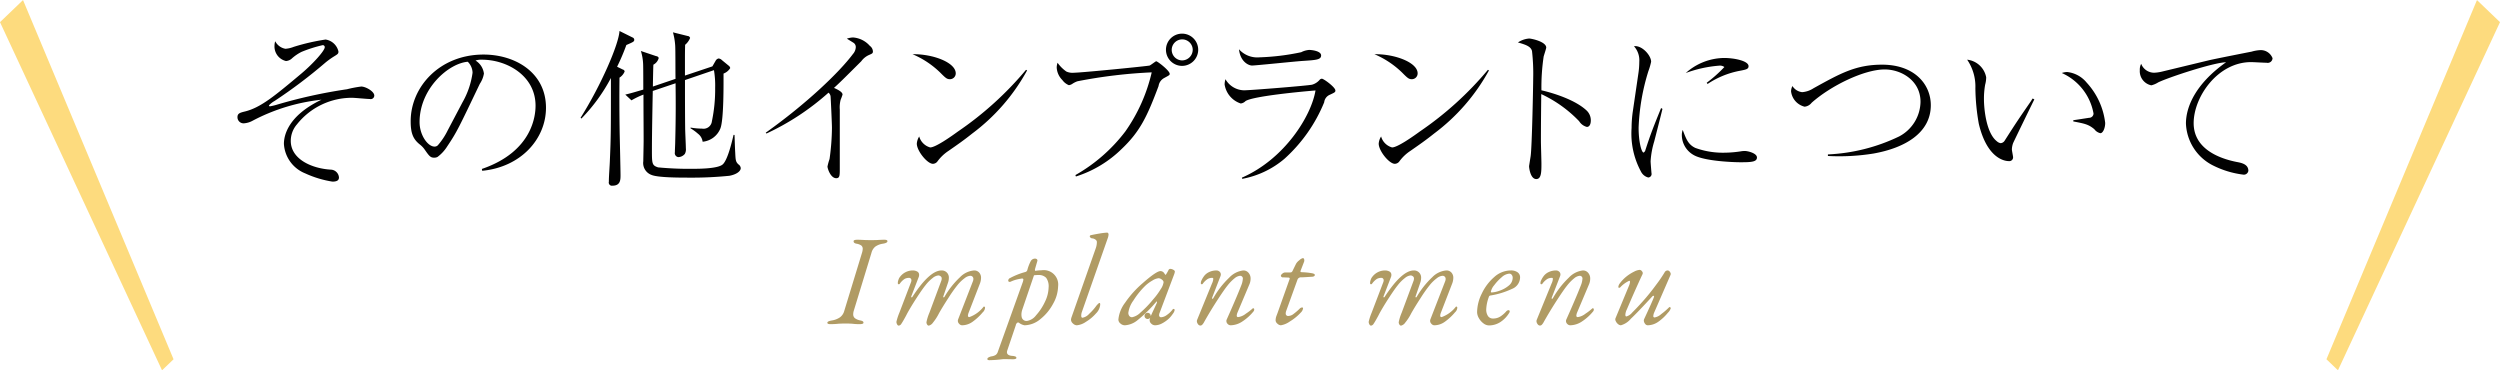
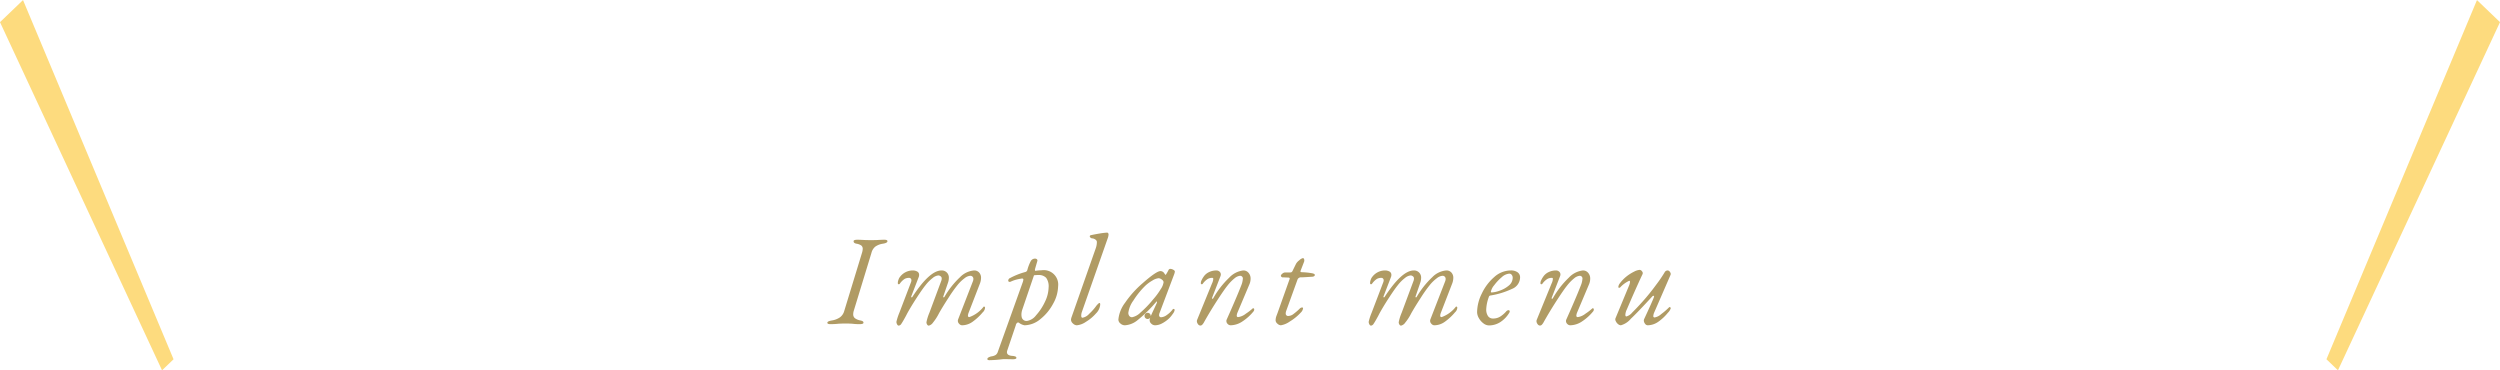
<svg xmlns="http://www.w3.org/2000/svg" id="ttl_imp2.svg" width="351" height="52" viewBox="0 0 351 52">
  <defs>
    <style>
      .cls-1 {
        fill: #fddb7e;
      }

      .cls-1, .cls-2, .cls-3 {
        fill-rule: evenodd;
      }

      .cls-2 {
        fill: #010101;
      }

      .cls-3 {
        fill: #b09b64;
      }
    </style>
  </defs>
  <path id="長方形_525" data-name="長方形 525" class="cls-1" d="M31,2857.11l3.232-3.1,21.135,50.43-1.616,1.55Z" transform="translate(-31 -2854)" />
  <path id="長方形_525_のコピー" data-name="長方形 525 のコピー" class="cls-1" d="M382,2857.11l-3.233-3.1-21.134,50.43,1.616,1.55Z" transform="translate(-31 -2854)" />
-   <path id="その他インプラントについて_のコピー" data-name="その他インプラントについて のコピー" class="cls-2" d="M69.64,2859.79a2.127,2.127,0,0,0-.1.62,2.1,2.1,0,0,0,1.613,2.16,1.372,1.372,0,0,0,.867-0.4,6.136,6.136,0,0,1,1.324-.89,18.463,18.463,0,0,1,2.962-.94,0.274,0.274,0,0,1,.289.29c0,0.48-1.589,2.26-3.226,3.65-3.78,3.17-5.754,4.82-7.97,5.37-0.7.17-1.059,0.27-1.059,0.8a0.858,0.858,0,0,0,.963.86,2.992,2.992,0,0,0,1.2-.38,26.791,26.791,0,0,1,9.631-2.93c-4.767,2.28-5.273,5.09-5.273,6.19a4.756,4.756,0,0,0,2.986,4.15,14.59,14.59,0,0,0,3.828,1.16c0.65,0,.915-0.2.915-0.58a1.18,1.18,0,0,0-1.108-1.1c-2.7-.15-5.658-1.47-5.658-4.04a3.545,3.545,0,0,1,.867-2.32,9.839,9.839,0,0,1,7.753-3.73c0.361,0,2.095.17,2.48,0.17a0.5,0.5,0,0,0,.626-0.48c0-.6-1.228-1.27-1.83-1.27a15.617,15.617,0,0,0-2,.38,70.655,70.655,0,0,0-9.92,2.19,8.256,8.256,0,0,1-.891.21,0.133,0.133,0,0,1-.145-0.14,3.265,3.265,0,0,1,.795-0.62,70.737,70.737,0,0,0,7.151-5.4,11.85,11.85,0,0,1,1.108-.8c0.626-.38.7-0.43,0.7-0.74a2.184,2.184,0,0,0-1.806-1.68,29.435,29.435,0,0,0-4.478,1.03,3.961,3.961,0,0,1-1.156.27A2,2,0,0,1,69.64,2859.79ZM98.7,2877.98c5.417-.52,8.956-4.46,8.956-8.85,0-4.97-4.358-7.47-8.764-7.47-6.164,0-10.233,4.54-10.233,9.36,0,1.64.313,2.48,1.252,3.24a3.322,3.322,0,0,1,.65.65c0.674,0.96.843,1.23,1.4,1.23a1.081,1.081,0,0,0,.457-0.1,5.423,5.423,0,0,0,1.372-1.49c1.372-2.04,1.637-2.64,4.575-8.78a3.666,3.666,0,0,0,.578-1.44,2.512,2.512,0,0,0-1.18-1.83,2.478,2.478,0,0,1,.891-0.12c3.539,0,7.537,2.26,7.537,6.46,0,1.25-.337,6.41-7.537,8.88Zm-4.84-5.68a9.555,9.555,0,0,1-1.4,2.11,0.627,0.627,0,0,1-.457.17c-0.939,0-2.095-1.61-2.095-3.44,0-4.7,4.069-8.25,6.766-8.47a2.244,2.244,0,0,1,.674,1.54,11.517,11.517,0,0,1-1.421,4.17ZM135,2877.6a0.707,0.707,0,0,0-.337-0.53c-0.362-.36-0.386-0.57-0.434-1.56-0.048-.79-0.072-1.8-0.1-2.57H133.99c-0.24,1.04-.842,3.58-1.541,4.16-0.674.57-3.154,0.6-4.093,0.6a45.987,45.987,0,0,1-4.96-.2c-0.866-.28-0.866-0.52-0.866-2.52s0.072-5.88.12-8.21l3.2-1.08c0.024,2.28.048,4.45-.048,8.14,0,0.41-.048,1.11-0.048,1.54a0.567,0.567,0,0,0,.482.69,1.243,1.243,0,0,0,.914-0.45,1.308,1.308,0,0,0,.145-0.79c0-.41-0.1-2.4-0.1-2.86-0.024-2.14-.024-4.59-0.024-6.72l4.069-1.39a12.9,12.9,0,0,1,.168,2.49,21.67,21.67,0,0,1-.457,4.68,1.182,1.182,0,0,1-1.373,1.04,9.409,9.409,0,0,1-1.613-.15l-0.024.1a6.613,6.613,0,0,1,1.059.77,1.673,1.673,0,0,1,.651,1.12,2.99,2.99,0,0,0,2.5-1.89c0.481-1.27.433-6.32,0.433-7.68a1.875,1.875,0,0,0,.939-0.77,0.519,0.519,0,0,0-.217-0.34l-0.939-.77a0.772,0.772,0,0,0-.481-0.24,0.616,0.616,0,0,0-.41.32l-0.457.79-3.852,1.29v-2.54c0-1.1.024-1.58,0.024-1.78a2.426,2.426,0,0,0,.7-0.96,0.384,0.384,0,0,0-.361-0.28l-2.047-.51a9.132,9.132,0,0,1,.313,1.83c0.048,0.67.024,3.96,0.048,4.7l-3.178,1.08c0-.43.048-2.9,0.072-3.07a1.474,1.474,0,0,0,.747-0.94,0.409,0.409,0,0,0-.361-0.26l-2.143-.72a7.233,7.233,0,0,1,.313,1.82c0.024,0.53.024,3.03,0.024,3.6-0.843.24-1.686,0.51-2.528,0.7l0.867,0.81a10.95,10.95,0,0,1,1.685-.81c0,2.16.024,4.82,0.024,6.5,0,0.46-.048,2.6-0.048,2.86a1.777,1.777,0,0,0,1.156,1.92c0.89,0.38,4,.38,5.224.38a52.626,52.626,0,0,0,5.707-.26C134.352,2878.51,135,2878.06,135,2877.6Zm-14.952-18.03a0.35,0.35,0,0,0-.241-0.31l-1.83-.91c-0.1,1.85-2.552,7.56-5.465,12.19l0.12,0.1a24.433,24.433,0,0,0,4.141-5.69c0,7.44,0,8.16-.144,11.52-0.024.84-.145,2.19-0.145,3.05a0.442,0.442,0,0,0,.506.55c1.132,0,1.132-.84,1.132-1.49,0-.6-0.1-5.01-0.121-5.95-0.048-3.12-.048-5.45-0.024-7.73a1.858,1.858,0,0,0,.722-0.86,0.309,0.309,0,0,0-.24-0.27l-0.819-.4a28.938,28.938,0,0,0,1.3-3.05C119.929,2859.89,120.05,2859.84,120.05,2859.57Zm18.559,13.18a35.378,35.378,0,0,0,8.716-5.74,0.811,0.811,0,0,1,.289.51c0.024,0.21.193,3.86,0.193,4.42a32.614,32.614,0,0,1-.337,4.39,7.673,7.673,0,0,0-.289,1.05c0,0.27.433,1.64,1.228,1.64,0.5,0,.5-0.39.5-1.4v-8.23a4.221,4.221,0,0,1,.121-1.39,6.672,6.672,0,0,0,.265-0.72c0-.39-0.723-0.72-1.2-0.94,0.939-.86,1.228-1.15,3.828-3.74a2.71,2.71,0,0,1,1.156-.91c0.337-.15.481-0.2,0.481-0.46a1.022,1.022,0,0,0-.433-0.79,3.463,3.463,0,0,0-2.36-1.18,2.974,2.974,0,0,0-.866.17c0.12,0.07.746,0.46,0.89,0.55a0.708,0.708,0,0,1,.362.67,1.545,1.545,0,0,1-.386.92c-1.95,2.61-6.549,7-12.255,11.06Zm20.511-11.14a12.679,12.679,0,0,1,3.876,2.57c0.747,0.75.94,0.94,1.373,0.94a0.814,0.814,0,0,0,.819-0.82C165.188,2862.79,162.033,2861.57,159.12,2861.61Zm15.939,2.19a46.863,46.863,0,0,1-9.558,8.66c-0.891.65-3.131,2.24-3.9,2.24a2.212,2.212,0,0,1-1.541-1.54,2.192,2.192,0,0,0-.337,1.01c0,1.01,1.469,2.83,2.263,2.83a0.822,0.822,0,0,0,.65-0.36,6.034,6.034,0,0,1,1.541-1.46c1.252-.87,2.215-1.54,3.323-2.43a27.515,27.515,0,0,0,7.705-8.86Zm24.17-2.81a2.263,2.263,0,1,0-2.263,2.26A2.278,2.278,0,0,0,199.229,2860.99Zm-0.77,0a1.5,1.5,0,0,1-1.493,1.49A1.475,1.475,0,1,1,198.459,2860.99Zm-16.4,17.79a16.12,16.12,0,0,0,6.429-3.87c2.576-2.45,3.563-4.53,5.176-8.83a1.517,1.517,0,0,1,.795-1.13c0.7-.38.77-0.41,0.77-0.58,0-.45-1.709-1.77-1.9-1.77-0.072,0-.746.53-0.915,0.6-0.313.09-9.631,1.01-10.618,1.01a2.083,2.083,0,0,1-1.083-.17,4.974,4.974,0,0,1-1.228-1.23,2.042,2.042,0,0,0-.12.68,2.666,2.666,0,0,0,.794,1.75,2.1,2.1,0,0,0,.915.72,1.22,1.22,0,0,0,.457-0.17,3.131,3.131,0,0,1,.747-0.38,70.163,70.163,0,0,1,10.425-1.25,23.6,23.6,0,0,1-3.708,8.3,23.139,23.139,0,0,1-7.006,6.12Zm22.894-17.86c0.192,1.75,1.348,2.28,1.83,2.28,0.554,0,6.043-.58,7.175-0.65,1.854-.12,2.528-0.17,2.528-0.77,0-.62-1.3-0.77-1.686-0.77a2.905,2.905,0,0,0-1.107.32,32.77,32.77,0,0,1-5.875.72A3.44,3.44,0,0,1,204.956,2860.92Zm0.457,18.19a12.713,12.713,0,0,0,5.923-2.81,21.7,21.7,0,0,0,5.586-7.94,1.3,1.3,0,0,1,.8-1.06c0.7-.33.77-0.36,0.77-0.6,0-.45-1.637-1.65-1.9-1.65a0.465,0.465,0,0,0-.337.19,2.207,2.207,0,0,1-1.035.65c-0.626.14-8.668,0.79-9.559,0.79a3.076,3.076,0,0,1-2.6-1.56,2.665,2.665,0,0,0-.121.74,3.349,3.349,0,0,0,2.264,2.67,1.133,1.133,0,0,0,.674-0.34c1.083-.7,7.969-1.34,9.823-1.49-0.578,3.56-4.334,9.63-10.329,12.24Zm18.561-17.5a12.679,12.679,0,0,1,3.876,2.57c0.747,0.75.939,0.94,1.373,0.94a0.813,0.813,0,0,0,.818-0.82C230.041,2862.79,226.887,2861.57,223.974,2861.61Zm15.939,2.19a46.846,46.846,0,0,1-9.559,8.66c-0.891.65-3.13,2.24-3.9,2.24a2.212,2.212,0,0,1-1.541-1.54,2.181,2.181,0,0,0-.337,1.01c0,1.01,1.468,2.83,2.263,2.83a0.823,0.823,0,0,0,.65-0.36,6.018,6.018,0,0,1,1.541-1.46c1.252-.87,2.215-1.54,3.323-2.43a27.524,27.524,0,0,0,7.7-8.86Zm7.509,2.88a29.409,29.409,0,0,1,.313-4.75c0.121-.41.361-1.13,0.361-1.25,0-.82-2.046-1.27-2.407-1.27a3.257,3.257,0,0,0-1.565.55c1.155,0.33,1.805.57,1.974,1.2a27.876,27.876,0,0,1,.168,3.81c0,0.92-.168,9.68-0.361,10.97-0.024.15-.216,1.35-0.216,1.4,0,0.26.192,1.8,1.011,1.8,0.722,0,.722-1.04.722-2.19,0-.43-0.072-2.64-0.072-3.14,0-2.19.024-4.42,0.048-6.6a17.736,17.736,0,0,1,5.321,3.81,1.8,1.8,0,0,0,1.084.8c0.337,0,.553-0.34.553-0.92a1.9,1.9,0,0,0-.577-1.37C252.238,2868.07,249.228,2867.09,247.422,2866.68Zm16.8,2.49c-1.059,2.62-1.445,3.56-2.191,5.86a0.563,0.563,0,0,1-.265.39c-0.289,0-.7-1.49-0.7-3.48a30.116,30.116,0,0,1,1.372-7.95,9.27,9.27,0,0,0,.386-1.32c0-.89-1.3-2.35-2.408-2.18a2.944,2.944,0,0,1,.746,2.18,11.367,11.367,0,0,1-.144,1.75l-0.771,5.26a16.529,16.529,0,0,0-.168,2.28,11.238,11.238,0,0,0,1.324,6.14,1.589,1.589,0,0,0,1.011.82,0.492,0.492,0,0,0,.458-0.62c0-.03-0.121-1.42-0.121-1.68a11.934,11.934,0,0,1,.506-2.76c0.169-.65.987-3.84,1.156-4.57Zm6.525-3.38a12.217,12.217,0,0,1,4.527-1.85c0.89-.17,1.227-0.24,1.227-0.65,0-.74-1.974-1.15-3.443-1.15a8.2,8.2,0,0,0-5.369,2.11,17.315,17.315,0,0,1,4.671-1.03,1.047,1.047,0,0,1,.747.19,18.74,18.74,0,0,1-2.48,2.21Zm-3.491,6.46a2.029,2.029,0,0,0-.121.72,3.228,3.228,0,0,0,1.686,2.81c1.493,0.84,5.441,1,6.549,1,1.493,0,2.311-.04,2.311-0.67,0-.6-1.276-0.91-1.685-0.91a3.544,3.544,0,0,0-.409.02,16.089,16.089,0,0,1-2.553.22,11.34,11.34,0,0,1-4-.67C268.005,2874.29,267.716,2873.47,267.259,2872.25Zm20.389,3.65a30.173,30.173,0,0,0,6.381-.34c4.357-.77,8.065-2.86,8.065-6.79,0-2.93-2.287-5.69-6.838-5.69-3.683,0-5.85,1.22-9.63,3.31a3.4,3.4,0,0,1-1.589.55,1.853,1.853,0,0,1-1.373-.86,1.763,1.763,0,0,0-.192.74,2.522,2.522,0,0,0,1.9,2.16,1.424,1.424,0,0,0,.987-0.55c2.672-2.38,7.367-4.68,10.257-4.68,2.335,0,5.032,1.56,5.032,4.54a5.6,5.6,0,0,1-3.01,4.87,25.63,25.63,0,0,1-9.992,2.52v0.22Zm28.745-8.07a3.706,3.706,0,0,0-.217.34c-1.734,2.52-1.926,2.78-3.708,5.57a0.726,0.726,0,0,1-.578.36,1.075,1.075,0,0,1-.53-0.27c-1.492-1.17-1.805-4.56-1.805-5.9a11.275,11.275,0,0,1,.168-2.04,3.94,3.94,0,0,0,.145-1.04,3.053,3.053,0,0,0-2.673-2.47,6.657,6.657,0,0,1,1.156,4.01,30.431,30.431,0,0,0,.481,4.99c1.2,5.04,3.78,5.24,4.214,5.24a0.53,0.53,0,0,0,.6-0.53c0-.17-0.169-0.94-0.169-1.11a2.827,2.827,0,0,1,.169-0.88c0.1-.24,2.648-5.48,2.985-6.15Zm5.706,3.22c1.613,0.31,2.143.41,2.961,1.1a1.424,1.424,0,0,0,.843.55c0.361,0,.674-0.72.674-1.44a10.048,10.048,0,0,0-2.6-5.66,4.106,4.106,0,0,0-2.745-1.49,2.5,2.5,0,0,0-.746.14,7.71,7.71,0,0,1,4.454,5.69,0.616,0.616,0,0,1-.626.6c-0.313.05-1.878,0.29-2.215,0.34v0.17Zm12.42-6.99a5.525,5.525,0,0,1-1.06.15,1.948,1.948,0,0,1-1.829-1.25,1.719,1.719,0,0,0-.193.89,2.028,2.028,0,0,0,1.613,2.13,3.141,3.141,0,0,0,.963-0.41c1.493-.72,7.729-2.78,9.535-2.83-4.382,3.1-5.634,6.36-5.634,8.6a6.89,6.89,0,0,0,3.924,5.95,12.9,12.9,0,0,0,4.069,1.22,0.639,0.639,0,0,0,.771-0.53c0-.93-0.987-1.12-1.637-1.24-2.673-.53-6.044-1.95-6.044-5.45,0-3.68,3.371-8.57,8.066-8.57,0.313,0,1.806.09,2.167,0.09a0.683,0.683,0,0,0,.843-0.64,1.767,1.767,0,0,0-1.782-1.13,5.293,5.293,0,0,0-1.156.21c-0.265.05-5.393,1.06-6.067,1.23Z" transform="translate(-31 -2854)" />
  <path id="Implant_menu_のコピー" data-name="Implant menu のコピー" class="cls-3" d="M147.589,2899.51a9.665,9.665,0,0,0,1.134-.06q0.612-.03,1.026-0.03,0.36,0,.9.03a7.739,7.739,0,0,0,1.044.06c0.36,0,.54-0.07.54-0.2a0.243,0.243,0,0,0-.1-0.2,1.05,1.05,0,0,0-.351-0.12,1.92,1.92,0,0,1-.747-0.31,0.681,0.681,0,0,1-.243-0.56,1.648,1.648,0,0,1,.072-0.47l2.484-8.13a1.655,1.655,0,0,1,.54-0.89,2.441,2.441,0,0,1,1.044-.41q0.666-.1.666-0.36c0-.13-0.144-0.2-0.432-0.2-0.324,0-.666.02-1.026,0.04l-0.81.02-0.9-.02c-0.384-.02-0.732-0.04-1.044-0.04-0.36,0-.54.07-0.54,0.2a0.3,0.3,0,0,0,.09.23,0.764,0.764,0,0,0,.342.13,1.625,1.625,0,0,1,.648.25,0.582,0.582,0,0,1,.2.47,2.111,2.111,0,0,1-.108.58l-2.484,8.13a1.633,1.633,0,0,1-.6.9,2.726,2.726,0,0,1-1.125.44c-0.432.07-.648,0.18-0.648,0.32s0.144,0.2.432,0.2h0Zm9.594,0.21a0.517,0.517,0,0,0,.378-0.28q0.2-.285.63-1.08l0.18-.35c0.348-.63.792-1.37,1.332-2.2s0.954-1.42,1.242-1.77a5.479,5.479,0,0,1,1.017-1.02,1.488,1.488,0,0,1,.783-0.35,0.521,0.521,0,0,1,.3.11,0.365,0.365,0,0,1,.171.34,0.968,0.968,0,0,1-.054.29l-1.674,4.5a6.471,6.471,0,0,0-.414,1.33,0.587,0.587,0,0,0,.1.33,0.276,0.276,0,0,0,.225.15,1.009,1.009,0,0,0,.594-0.43,6.838,6.838,0,0,0,.828-1.28q0.522-.93,1.323-2.16a19.4,19.4,0,0,1,1.251-1.78,5.459,5.459,0,0,1,1.035-1.01,1.466,1.466,0,0,1,.8-0.34,0.427,0.427,0,0,1,.306.12,0.434,0.434,0,0,1,.126.33,0.916,0.916,0,0,1-.054.29l-2.088,5.38a0.578,0.578,0,0,0,.153.63,0.553,0.553,0,0,0,.387.2,2.555,2.555,0,0,0,1.485-.49,7.741,7.741,0,0,0,1.431-1.33,0.956,0.956,0,0,0,.324-0.65,0.155,0.155,0,0,0-.045-0.11,0.144,0.144,0,0,0-.1-0.05,0.083,0.083,0,0,0-.054.02,4.428,4.428,0,0,1-2,1.46,0.184,0.184,0,0,1-.2-0.22,1.4,1.4,0,0,1,.108-0.43l1.548-4a2.3,2.3,0,0,0,.18-0.82,1.069,1.069,0,0,0-.279-0.8,0.926,0.926,0,0,0-.693-0.28,3.109,3.109,0,0,0-1.971.94,12.216,12.216,0,0,0-2.187,2.76,0.12,0.12,0,0,1-.108.08,0.069,0.069,0,0,1-.072-0.08l0.018-.07,0.648-1.89a2.077,2.077,0,0,0,.126-0.68,0.99,0.99,0,0,0-1.026-1.06q-1.674,0-4.086,3.7a0.12,0.12,0,0,1-.108.08,0.069,0.069,0,0,1-.072-0.08l0.018-.07,1.026-2.66a0.83,0.83,0,0,0,.072-0.34,0.509,0.509,0,0,0-.27-0.48,1.276,1.276,0,0,0-.63-0.15,2.256,2.256,0,0,0-1.782.9,1.221,1.221,0,0,0-.225.44,1.168,1.168,0,0,0-.081.46,0.132,0.132,0,0,0,.126.14,0.164,0.164,0,0,0,.144-0.07,2.544,2.544,0,0,1,.684-0.68,1.306,1.306,0,0,1,.612-0.15,0.311,0.311,0,0,1,.252.1,0.358,0.358,0,0,1,.09.24,1.03,1.03,0,0,1-.036.22l-1.656,4.34a7.892,7.892,0,0,0-.414,1.27,0.713,0.713,0,0,0,.1.36,0.278,0.278,0,0,0,.225.18h0Zm12.726,4.85a16.271,16.271,0,0,0,1.782-.13,3.306,3.306,0,0,1,.414-0.02l1.08,0.02c0.348,0,.522-0.07.522-0.2a0.22,0.22,0,0,0-.162-0.19,1.355,1.355,0,0,0-.378-0.08c-0.528-.03-0.792-0.21-0.792-0.52a0.807,0.807,0,0,1,.054-0.27l1.188-3.51a0.513,0.513,0,0,1,.288-0.4,0.308,0.308,0,0,1,.2.08,1.835,1.835,0,0,0,.738.32,3.575,3.575,0,0,0,2.232-.87,6.9,6.9,0,0,0,1.791-2.17,5.225,5.225,0,0,0,.693-2.43,2.029,2.029,0,0,0-2.34-2.25,4.424,4.424,0,0,0-.792.07c-0.084.03-.126-0.03-0.126-0.16l0.036-.16,0.306-1.05a0.24,0.24,0,0,0-.063-0.25,0.373,0.373,0,0,0-.261-0.09,0.684,0.684,0,0,0-.594.34,5.668,5.668,0,0,0-.486,1.26,0.4,0.4,0,0,1-.324.29,10.057,10.057,0,0,0-2.088.83,0.4,0.4,0,0,0-.27.38,0.174,0.174,0,0,0,.216.16,0.249,0.249,0,0,0,.162-0.04,4.732,4.732,0,0,1,.675-0.25,7.173,7.173,0,0,1,.765-0.16c0.2-.04.306,0.01,0.306,0.12a1.583,1.583,0,0,1-.108.44l-3.474,9.7a0.865,0.865,0,0,1-.315.46,1.568,1.568,0,0,1-.621.2,1.34,1.34,0,0,0-.36.14,0.282,0.282,0,0,0-.18.22c0,0.11.1,0.17,0.288,0.17h0Zm5.274-5.51a0.685,0.685,0,0,1-.72-0.47,1.548,1.548,0,0,1-.054-0.41,2.221,2.221,0,0,1,.108-0.67l1.656-4.86a5.709,5.709,0,0,1,.684-0.04,1.407,1.407,0,0,1,1.026.4,2.024,2.024,0,0,1,.342,1.35,4.837,4.837,0,0,1-.522,2.03,7.63,7.63,0,0,1-1.251,1.89,1.966,1.966,0,0,1-1.269.78h0Zm7,0.61a2.673,2.673,0,0,0,1.287-.49,5.833,5.833,0,0,0,1.4-1.17,1.947,1.947,0,0,0,.6-1.24,0.664,0.664,0,0,0-.018-0.16,0.073,0.073,0,0,0-.072-0.07,0.384,0.384,0,0,0-.207.12,2.846,2.846,0,0,0-.261.29,7.02,7.02,0,0,1-.99,1.11,1.64,1.64,0,0,1-.936.55c-0.12,0-.18-0.1-0.18-0.29a1.538,1.538,0,0,1,.09-0.52l3.636-10.37a1.732,1.732,0,0,0,.108-0.5,0.289,0.289,0,0,0-.063-0.2,0.188,0.188,0,0,0-.153-0.07,9.256,9.256,0,0,0-1.008.12c-0.528.09-.96,0.17-1.3,0.25a0.172,0.172,0,0,0-.108.2,0.411,0.411,0,0,0,.4.24,0.946,0.946,0,0,1,.423.19,0.415,0.415,0,0,1,.171.31,2.706,2.706,0,0,1-.18.95l-3.42,9.74-0.036.22a0.734,0.734,0,0,0,.279.54,0.8,0.8,0,0,0,.531.25h0Zm6.75,0a3.085,3.085,0,0,0,1.782-.72,19.3,19.3,0,0,0,2.61-2.56c0.072-.08.111-0.09,0.117-0.02a0.654,0.654,0,0,1-.081.29c-0.132.29-.273,0.6-0.423,0.91s-0.276.6-.378,0.83a0.435,0.435,0,1,0-.045.15,0.976,0.976,0,0,0-.108.42,0.654,0.654,0,0,0,.243.48,0.761,0.761,0,0,0,.531.22,2.133,2.133,0,0,0,.945-0.25,4.409,4.409,0,0,0,1.017-.72,4.249,4.249,0,0,0,.522-0.64,1.242,1.242,0,0,0,.252-0.5c0-.13-0.042-0.19-0.126-0.19a0.177,0.177,0,0,0-.162.09,3.438,3.438,0,0,1-.8.76,1.488,1.488,0,0,1-.783.32,0.271,0.271,0,0,1-.306-0.31,0.8,0.8,0,0,1,.072-0.31l2.016-5.34a2.035,2.035,0,0,0,.126-0.45,0.341,0.341,0,0,0-.216-0.25,0.862,0.862,0,0,0-.468-0.13,0.293,0.293,0,0,0-.216.18,5.59,5.59,0,0,1-.306.54l-0.09.14a1.99,1.99,0,0,1-.234-0.3,0.639,0.639,0,0,0-.5-0.25c-0.372,0-1.2.56-2.484,1.69a14.143,14.143,0,0,0-2.475,2.75,4.624,4.624,0,0,0-.945,2.38,0.727,0.727,0,0,0,.288.54,0.925,0.925,0,0,0,.63.25h0Zm1.008-1.13a0.482,0.482,0,0,1-.378-0.17,0.7,0.7,0,0,1-.144-0.45,3.725,3.725,0,0,1,.711-1.73,11.243,11.243,0,0,1,1.629-2.03,4.991,4.991,0,0,1,1.035-.77,1.97,1.97,0,0,1,.891-0.33,0.852,0.852,0,0,1,.45.2,0.556,0.556,0,0,1,.234.34,2.248,2.248,0,0,1-.4.99,9.725,9.725,0,0,1-1.08,1.46,14.292,14.292,0,0,1-1.764,1.83,2.311,2.311,0,0,1-1.188.66h0Zm9.594,1.17a0.4,0.4,0,0,0,.27-0.13,1.864,1.864,0,0,0,.288-0.43q0.846-1.5,1.818-3c0.648-1,1.116-1.67,1.4-2.02a6.162,6.162,0,0,1,1.026-1.06,1.447,1.447,0,0,1,.774-0.35,0.382,0.382,0,0,1,.378.47,2.882,2.882,0,0,1-.216.88c-0.276.71-.6,1.49-0.963,2.33s-0.609,1.41-.729,1.67l-0.36.81a0.447,0.447,0,0,0-.036.2,0.558,0.558,0,0,0,.189.41,0.58,0.58,0,0,0,.405.18,3.074,3.074,0,0,0,1.656-.54,6.791,6.791,0,0,0,1.584-1.44,0.424,0.424,0,0,0,.072-0.25,0.162,0.162,0,0,0-.045-0.12,0.132,0.132,0,0,0-.1-0.04,0.084,0.084,0,0,0-.054.01,7.448,7.448,0,0,1-.972.75,2.218,2.218,0,0,1-1.08.48,0.184,0.184,0,0,1-.2-0.22,1.4,1.4,0,0,1,.108-0.43l1.656-3.92a2.052,2.052,0,0,0,.18-0.81,1.217,1.217,0,0,0-.3-0.85,0.934,0.934,0,0,0-.729-0.32,3.221,3.221,0,0,0-1.989,1.03,12.266,12.266,0,0,0-2.223,2.87,0.111,0.111,0,0,1-.108.07,0.061,0.061,0,0,1-.072-0.07l0.018-.07,1.188-3.06a0.9,0.9,0,0,0,.036-0.2,0.527,0.527,0,0,0-.189-0.41,0.645,0.645,0,0,0-.441-0.16,2.429,2.429,0,0,0-1.062.25,1.851,1.851,0,0,0-.738.65,2.773,2.773,0,0,0-.27.47,0.9,0.9,0,0,0-.108.43,0.132,0.132,0,0,0,.126.14,0.164,0.164,0,0,0,.144-0.07,2.548,2.548,0,0,1,.693-0.67,1.29,1.29,0,0,1,.639-0.16,0.134,0.134,0,0,1,.144.16,1.7,1.7,0,0,1-.18.63l-2.088,5.11a0.642,0.642,0,0,0-.036.17,0.711,0.711,0,0,0,.153.42,0.423,0.423,0,0,0,.333.21h0Zm11.3-.04a3.032,3.032,0,0,0,1.251-.53,7.008,7.008,0,0,0,1.539-1.25,1.013,1.013,0,0,0,.324-0.6,0.118,0.118,0,0,0-.144-0.12,0.506,0.506,0,0,0-.342.18,8.364,8.364,0,0,1-.837.72,1.244,1.244,0,0,1-.711.29,0.333,0.333,0,0,1-.4-0.35,1.1,1.1,0,0,1,.072-0.37l1.6-4.43a0.537,0.537,0,0,1,.558-0.27q0.414-.015,1.512-0.09a0.432,0.432,0,0,0,.261-0.09,0.175,0.175,0,0,0,.009-0.29,1,1,0,0,0-.342-0.11,9.479,9.479,0,0,0-1.35-.14,0.458,0.458,0,0,1-.189-0.03,0.1,0.1,0,0,1-.063-0.1l0.018-.07,0.468-1.21a0.531,0.531,0,0,0,.054-0.25,0.45,0.45,0,0,0-.054-0.23,0.163,0.163,0,0,0-.144-0.09,1.092,1.092,0,0,0-.5.3,1.63,1.63,0,0,0-.468.51l-0.432.88a0.683,0.683,0,0,1-.171.27,0.454,0.454,0,0,1-.261.05h-0.648a0.661,0.661,0,0,0-.414.18,0.574,0.574,0,0,0-.2.26,0.272,0.272,0,0,0,.324.25l0.72,0.03q0.2,0,.2.15l-0.018.07-1.71,4.81c-0.024.06-.072,0.19-0.144,0.38a1.831,1.831,0,0,0-.108.62,0.643,0.643,0,0,0,.252.44,0.756,0.756,0,0,0,.486.23h0Zm12.654,0.05a0.517,0.517,0,0,0,.378-0.28q0.2-.285.63-1.08l0.18-.35c0.348-.63.792-1.37,1.332-2.2s0.954-1.42,1.242-1.77a5.479,5.479,0,0,1,1.017-1.02,1.488,1.488,0,0,1,.783-0.35,0.521,0.521,0,0,1,.3.11,0.365,0.365,0,0,1,.171.34,0.968,0.968,0,0,1-.054.29l-1.674,4.5a6.471,6.471,0,0,0-.414,1.33,0.587,0.587,0,0,0,.1.33,0.276,0.276,0,0,0,.225.15,1.009,1.009,0,0,0,.594-0.43,6.838,6.838,0,0,0,.828-1.28q0.522-.93,1.323-2.16a19.4,19.4,0,0,1,1.251-1.78,5.459,5.459,0,0,1,1.035-1.01,1.466,1.466,0,0,1,.8-0.34,0.427,0.427,0,0,1,.306.12,0.434,0.434,0,0,1,.126.33,0.916,0.916,0,0,1-.054.29l-2.088,5.38a0.578,0.578,0,0,0,.153.63,0.553,0.553,0,0,0,.387.2,2.555,2.555,0,0,0,1.485-.49,7.741,7.741,0,0,0,1.431-1.33,0.956,0.956,0,0,0,.324-0.65,0.155,0.155,0,0,0-.045-0.11,0.144,0.144,0,0,0-.1-0.05,0.083,0.083,0,0,0-.054.02,4.428,4.428,0,0,1-2,1.46,0.184,0.184,0,0,1-.2-0.22,1.4,1.4,0,0,1,.108-0.43l1.548-4a2.3,2.3,0,0,0,.18-0.82,1.069,1.069,0,0,0-.279-0.8,0.926,0.926,0,0,0-.693-0.28,3.109,3.109,0,0,0-1.971.94,12.216,12.216,0,0,0-2.187,2.76,0.12,0.12,0,0,1-.108.08,0.069,0.069,0,0,1-.072-0.08l0.018-.07,0.648-1.89a2.077,2.077,0,0,0,.126-0.68,0.99,0.99,0,0,0-1.026-1.06q-1.674,0-4.086,3.7a0.12,0.12,0,0,1-.108.08,0.069,0.069,0,0,1-.072-0.08l0.018-.07,1.026-2.66a0.83,0.83,0,0,0,.072-0.34,0.509,0.509,0,0,0-.27-0.48,1.276,1.276,0,0,0-.63-0.15,2.256,2.256,0,0,0-1.782.9,1.221,1.221,0,0,0-.225.44,1.168,1.168,0,0,0-.081.46,0.132,0.132,0,0,0,.126.14,0.164,0.164,0,0,0,.144-0.07,2.544,2.544,0,0,1,.684-0.68,1.306,1.306,0,0,1,.612-0.15,0.311,0.311,0,0,1,.252.1,0.358,0.358,0,0,1,.09.24,1.03,1.03,0,0,1-.036.22l-1.656,4.34a7.892,7.892,0,0,0-.414,1.27,0.713,0.713,0,0,0,.1.36,0.278,0.278,0,0,0,.225.18h0Zm16.559-.03a2.954,2.954,0,0,0,1.6-.47,4.041,4.041,0,0,0,1.278-1.35,0.251,0.251,0,0,0,.036-0.14,0.159,0.159,0,0,0-.18-0.18,0.476,0.476,0,0,0-.324.19,4.014,4.014,0,0,1-.828.71,1.862,1.862,0,0,1-1.008.27,0.818,0.818,0,0,1-.711-0.35,1.638,1.638,0,0,1-.243-0.97,5.7,5.7,0,0,1,.378-1.74,0.179,0.179,0,0,1,.063-0.11,0.7,0.7,0,0,1,.117-0.06,0.417,0.417,0,0,1,.09-0.01,11.383,11.383,0,0,0,2.97-.92,1.763,1.763,0,0,0,1.134-1.6,0.856,0.856,0,0,0-.351-0.73,1.576,1.576,0,0,0-.981-0.26,3.49,3.49,0,0,0-2.3.93,7.022,7.022,0,0,0-1.746,2.32,6.013,6.013,0,0,0-.657,2.6,1.71,1.71,0,0,0,.252.85,2.264,2.264,0,0,0,.639.73,1.3,1.3,0,0,0,.765.29h0Zm0.4-4.63a0.132,0.132,0,0,1-.09-0.02,0.088,0.088,0,0,1-.036-0.09,2.02,2.02,0,0,1,.459-0.9,6.821,6.821,0,0,1,1.062-1.13,1.79,1.79,0,0,1,1.053-.5,0.41,0.41,0,0,1,.351.17,0.624,0.624,0,0,1,.135.4,1.414,1.414,0,0,1-.567,1.12,4.021,4.021,0,0,1-1.287.71,3.809,3.809,0,0,1-1.08.24h0Zm6.768,4.65a0.4,0.4,0,0,0,.27-0.13,1.864,1.864,0,0,0,.288-0.43q0.846-1.5,1.818-3c0.648-1,1.116-1.67,1.4-2.02a6.162,6.162,0,0,1,1.026-1.06,1.447,1.447,0,0,1,.774-0.35,0.382,0.382,0,0,1,.378.47,2.882,2.882,0,0,1-.216.88c-0.276.71-.6,1.49-0.963,2.33s-0.609,1.41-.729,1.67l-0.36.81a0.447,0.447,0,0,0-.036.2,0.558,0.558,0,0,0,.189.41,0.58,0.58,0,0,0,.405.18,3.074,3.074,0,0,0,1.656-.54,6.791,6.791,0,0,0,1.584-1.44,0.424,0.424,0,0,0,.072-0.25,0.162,0.162,0,0,0-.045-0.12,0.132,0.132,0,0,0-.1-0.04,0.084,0.084,0,0,0-.054.01,7.448,7.448,0,0,1-.972.75,2.218,2.218,0,0,1-1.08.48,0.184,0.184,0,0,1-.2-0.22,1.4,1.4,0,0,1,.108-0.43l1.656-3.92a2.052,2.052,0,0,0,.18-0.81,1.217,1.217,0,0,0-.3-0.85,0.934,0.934,0,0,0-.729-0.32,3.221,3.221,0,0,0-1.989,1.03,12.266,12.266,0,0,0-2.223,2.87,0.111,0.111,0,0,1-.108.07,0.061,0.061,0,0,1-.072-0.07l0.018-.07,1.188-3.06a0.9,0.9,0,0,0,.036-0.2,0.527,0.527,0,0,0-.189-0.41,0.645,0.645,0,0,0-.441-0.16,2.429,2.429,0,0,0-1.062.25,1.851,1.851,0,0,0-.738.65,2.773,2.773,0,0,0-.27.47,0.9,0.9,0,0,0-.108.43,0.132,0.132,0,0,0,.126.14,0.164,0.164,0,0,0,.144-0.07,2.548,2.548,0,0,1,.693-0.67,1.29,1.29,0,0,1,.639-0.16,0.134,0.134,0,0,1,.144.16,1.7,1.7,0,0,1-.18.63l-2.088,5.11a0.642,0.642,0,0,0-.036.17,0.711,0.711,0,0,0,.153.42,0.423,0.423,0,0,0,.333.21h0Zm11.358-.04a2.828,2.828,0,0,0,1.4-.92q0.972-.915,3.006-3.13a0.259,0.259,0,0,1,.18-0.09,0.073,0.073,0,0,1,.072.09l-0.036.14c-0.132.36-.588,1.39-1.368,3.06a0.642,0.642,0,0,0-.036.17,0.769,0.769,0,0,0,.171.46,0.467,0.467,0,0,0,.369.22,2.65,2.65,0,0,0,1.5-.5,6.667,6.667,0,0,0,1.341-1.26,1.507,1.507,0,0,0,.4-0.63,0.148,0.148,0,0,0-.054-0.12,0.177,0.177,0,0,0-.108-0.05,0.083,0.083,0,0,0-.054.02,9.731,9.731,0,0,1-1.134.98,1.827,1.827,0,0,1-.918.46,0.174,0.174,0,0,1-.18-0.21,1.422,1.422,0,0,1,.126-0.49l2.3-5.29a0.39,0.39,0,0,0-.081-0.38,0.421,0.421,0,0,0-.315-0.23,0.493,0.493,0,0,0-.45.28,18.706,18.706,0,0,1-1.188,1.74c-0.612.84-1.23,1.6-1.854,2.3s-1.125,1.22-1.5,1.59a1.606,1.606,0,0,1-.819.55q-0.144,0-.144-0.24a1.916,1.916,0,0,1,.2-0.73l0.684-1.59c0.648-1.47,1.158-2.6,1.53-3.38a0.352,0.352,0,0,0-.072-0.39,0.437,0.437,0,0,0-.324-0.21,2.007,2.007,0,0,0-.774.24,6,6,0,0,0-1.053.66,5.308,5.308,0,0,0-.963.99,0.959,0.959,0,0,0-.216.54c0,0.05.048,0.08,0.144,0.08a0.153,0.153,0,0,0,.09-0.02,4.029,4.029,0,0,1,1.3-.96c0.072,0,.108.06,0.108,0.17a1.929,1.929,0,0,1-.162.57l-1.89,4.56a0.483,0.483,0,0,0,.054.37,1.092,1.092,0,0,0,.315.41,0.663,0.663,0,0,0,.405.17h0Z" transform="translate(-31 -2854)" />
</svg>